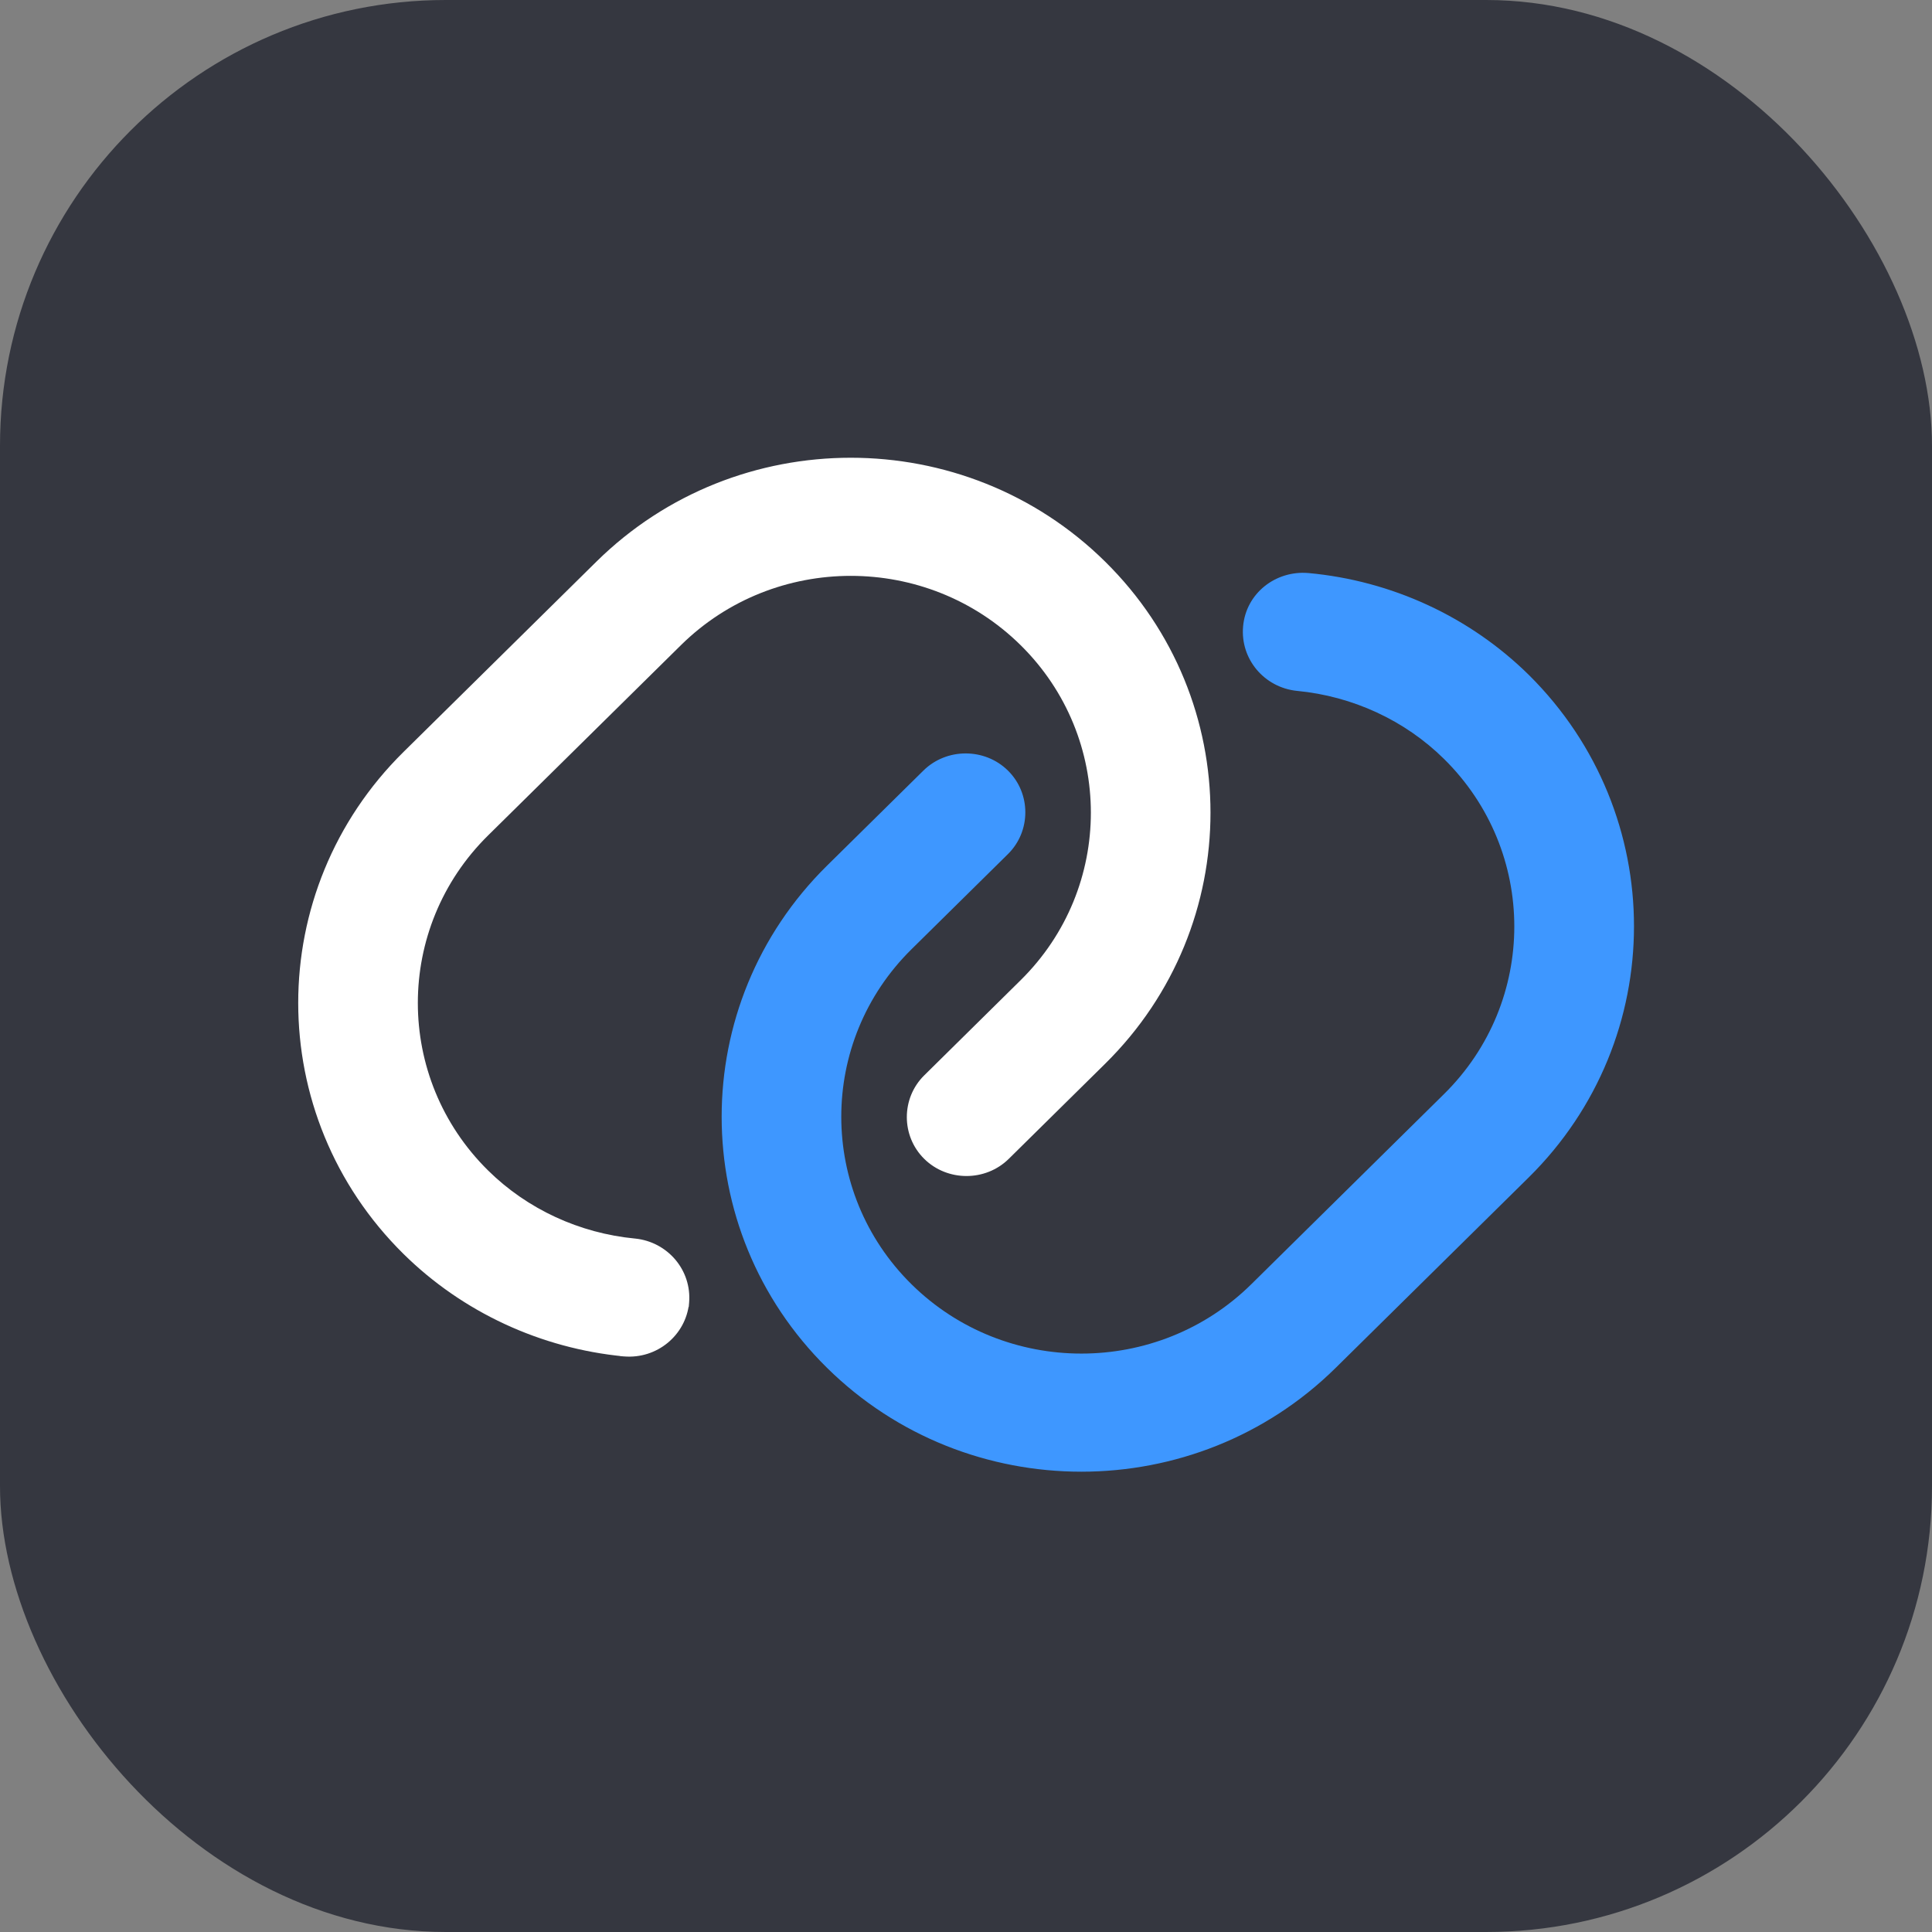
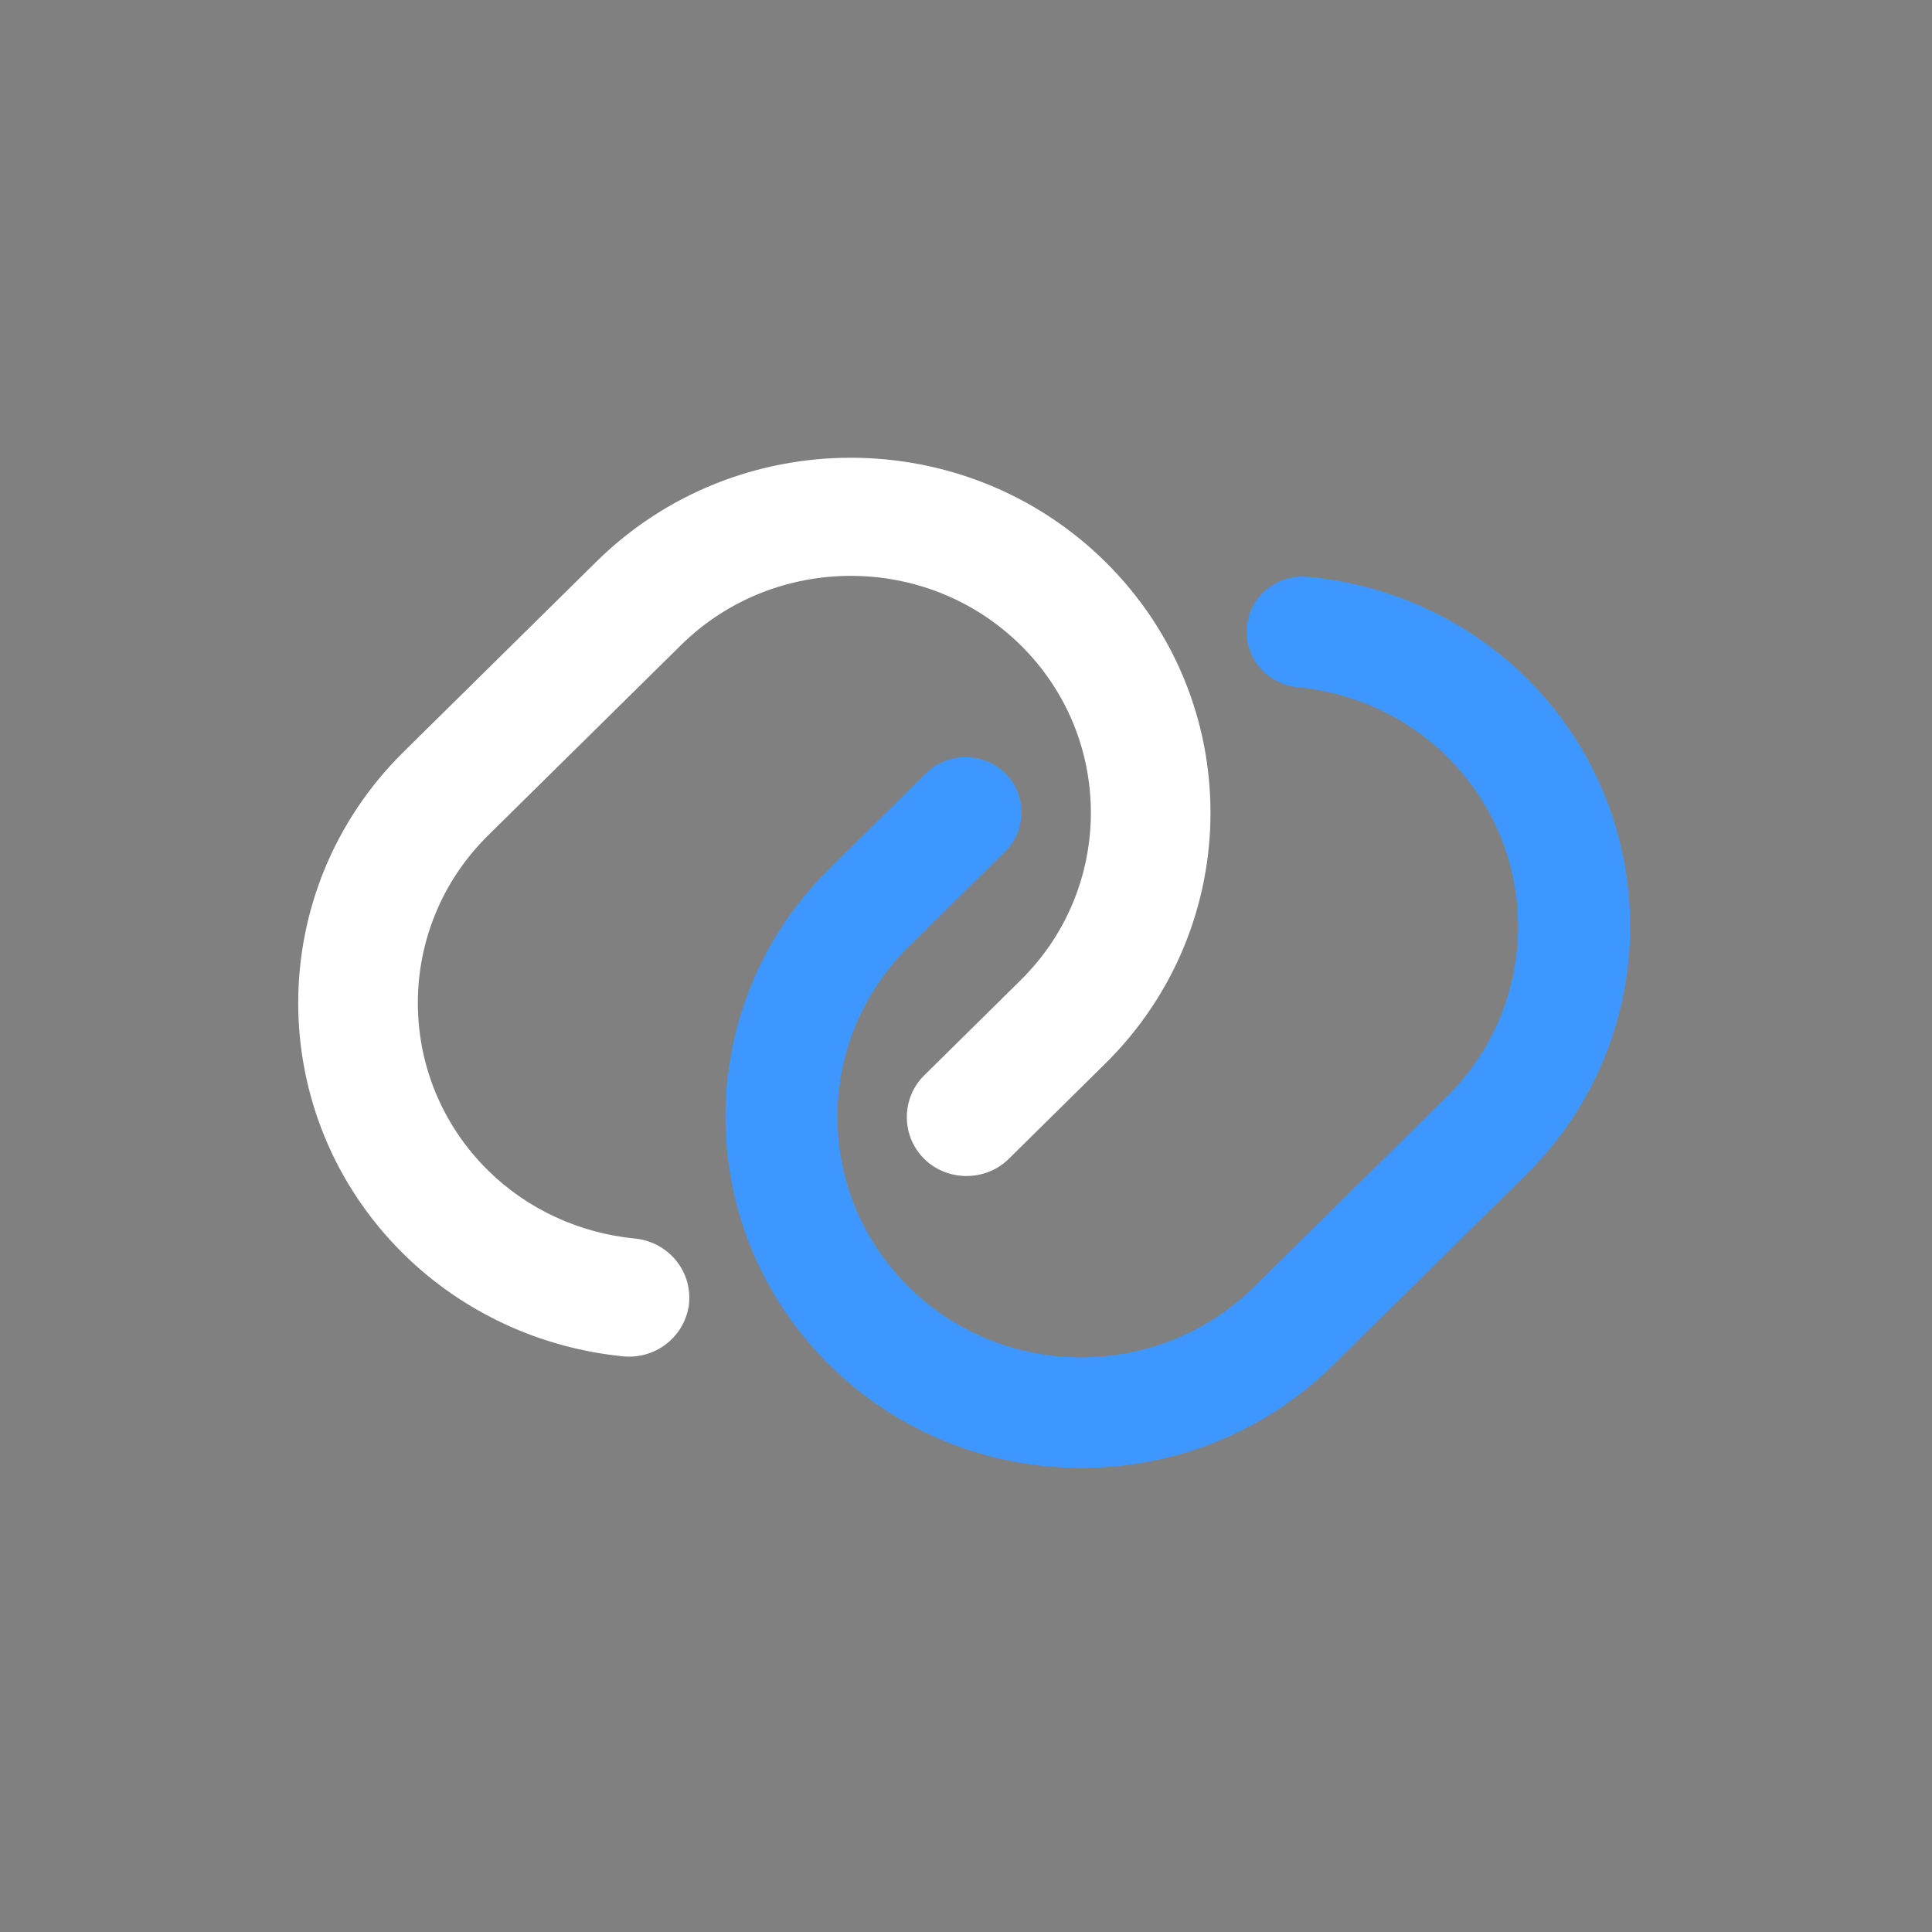
<svg xmlns="http://www.w3.org/2000/svg" width="65" height="65" viewBox="0 0 65 65" fill="none">
  <rect x="0" y="0" width="65" height="65" fill="#808080" stroke="none" />
-   <rect width="65" height="65" rx="15" fill="#353740" />
  <path fill-rule="evenodd" clip-rule="evenodd" d="M13.666 25.388C8.991 30 8.991 37.487 13.666 42.099C15.632 44.038 18.233 45.241 20.996 45.508L20.996 45.508L21.003 45.509C22.047 45.596 22.95 44.843 23.056 43.832L23.056 43.832L23.057 43.822C23.146 42.792 22.383 41.901 21.357 41.796L21.354 41.796C19.458 41.615 17.674 40.794 16.331 39.47C13.13 36.311 13.13 31.175 16.331 28.017L22.819 21.616C26.02 18.458 31.226 18.458 34.428 21.616C37.629 24.774 37.629 29.91 34.428 33.069L31.184 36.269C30.453 36.99 30.453 38.178 31.184 38.898C31.914 39.619 33.118 39.619 33.849 38.898L37.093 35.698C41.768 31.086 41.768 23.599 37.093 18.987C32.417 14.374 24.829 14.374 20.154 18.987L13.666 25.388Z" fill="white" />
  <path d="M13.666 42.099L13.756 42.009L13.666 42.099ZM13.666 25.388L13.756 25.478L13.666 25.388ZM20.996 45.508L21.122 45.519L21.133 45.394L21.008 45.382L20.996 45.508ZM20.996 45.508L20.87 45.497L20.858 45.624L20.985 45.635L20.996 45.508ZM21.003 45.509L21.013 45.382L21.013 45.382L21.003 45.509ZM23.056 43.832L23.07 43.705L22.943 43.692L22.93 43.818L23.056 43.832ZM23.056 43.832L23.043 43.958L23.172 43.972L23.183 43.843L23.056 43.832ZM23.057 43.822L22.931 43.812L22.931 43.812L23.057 43.822ZM21.357 41.796L21.37 41.67L21.369 41.67L21.357 41.796ZM21.354 41.796L21.342 41.922L21.342 41.922L21.354 41.796ZM16.331 39.47L16.242 39.56L16.331 39.47ZM16.331 28.017L16.421 28.107L16.331 28.017ZM22.819 21.616L22.73 21.526L22.819 21.616ZM34.428 21.616L34.517 21.526L34.428 21.616ZM34.428 33.069L34.338 32.978L34.428 33.069ZM31.184 36.269L31.095 36.179L31.184 36.269ZM33.849 38.898L33.938 38.989L33.849 38.898ZM37.093 35.698L37.003 35.608L37.093 35.698ZM37.093 18.987L37.003 19.077L37.093 18.987ZM20.154 18.987L20.065 18.896L20.154 18.987ZM13.756 42.009C9.131 37.446 9.131 30.041 13.756 25.478L13.577 25.297C8.852 29.959 8.852 37.527 13.577 42.189L13.756 42.009ZM21.008 45.382C18.274 45.117 15.7 43.927 13.756 42.009L13.577 42.189C15.564 44.149 18.192 45.364 20.984 45.634L21.008 45.382ZM21.122 45.519L21.122 45.519L20.87 45.497L20.87 45.497L21.122 45.519ZM21.013 45.382L21.007 45.382L20.985 45.635L20.992 45.635L21.013 45.382ZM22.93 43.818C22.831 44.761 21.989 45.464 21.013 45.382L20.992 45.635C22.104 45.728 23.069 44.926 23.183 43.845L22.93 43.818ZM23.07 43.705L23.07 43.705L23.043 43.958L23.043 43.958L23.07 43.705ZM22.931 43.812L22.93 43.821L23.183 43.843L23.184 43.833L22.931 43.812ZM21.345 41.923C22.303 42.02 23.013 42.853 22.931 43.812L23.184 43.833C23.278 42.732 22.463 41.782 21.37 41.67L21.345 41.923ZM21.342 41.922L21.345 41.923L21.369 41.67L21.366 41.67L21.342 41.922ZM16.242 39.56C17.606 40.906 19.418 41.739 21.342 41.922L21.366 41.67C19.499 41.491 17.742 40.683 16.421 39.379L16.242 39.56ZM16.242 27.927C12.991 31.135 12.991 36.352 16.242 39.56L16.421 39.379C13.27 36.271 13.27 31.216 16.421 28.107L16.242 27.927ZM22.73 21.526L16.242 27.927L16.421 28.107L22.909 21.706L22.73 21.526ZM34.517 21.526C31.266 18.319 25.981 18.319 22.73 21.526L22.909 21.706C26.06 18.597 31.187 18.597 34.338 21.706L34.517 21.526ZM34.517 33.159C37.768 29.951 37.768 24.734 34.517 21.526L34.338 21.706C37.489 24.815 37.489 29.87 34.338 32.978L34.517 33.159ZM31.273 36.36L34.517 33.159L34.338 32.978L31.095 36.179L31.273 36.36ZM31.273 38.808C30.593 38.137 30.593 37.031 31.273 36.36L31.095 36.179C30.314 36.949 30.314 38.218 31.095 38.989L31.273 38.808ZM33.76 38.808C33.078 39.48 31.954 39.48 31.273 38.808L31.095 38.989C31.874 39.758 33.158 39.758 33.938 38.989L33.76 38.808ZM37.003 35.608L33.76 38.808L33.938 38.989L37.182 35.788L37.003 35.608ZM37.003 19.077C41.628 23.64 41.628 31.045 37.003 35.608L37.182 35.788C41.907 31.126 41.907 23.558 37.182 18.896L37.003 19.077ZM20.244 19.077C24.869 14.513 32.378 14.513 37.003 19.077L37.182 18.896C32.457 14.235 24.79 14.235 20.065 18.896L20.244 19.077ZM13.756 25.478L20.244 19.077L20.065 18.896L13.577 25.297L13.756 25.478Z" fill="white" />
  <path fill-rule="evenodd" clip-rule="evenodd" d="M27.913 29.216C23.238 33.828 23.238 41.315 27.913 45.927C32.588 50.54 40.176 50.54 44.851 45.927L51.339 39.526C56.014 34.914 56.013 27.428 51.353 22.803L51.352 22.802C49.386 20.863 46.784 19.66 44.006 19.406L44.002 19.405C42.97 19.319 42.038 20.048 41.948 21.092C41.859 22.122 42.622 23.013 43.648 23.118L43.651 23.118C45.547 23.299 47.331 24.12 48.674 25.444C51.875 28.602 51.875 33.739 48.674 36.897L42.186 43.298C38.985 46.456 33.779 46.456 30.578 43.298C27.376 40.14 27.376 35.004 30.578 31.845L33.822 28.645C34.552 27.924 34.552 26.736 33.822 26.015C33.091 25.295 31.887 25.295 31.157 26.015L27.913 29.216Z" fill="#3E97FF" />
-   <path d="M27.913 45.927L27.823 46.018L27.913 45.927ZM27.913 29.216L27.823 29.125L27.913 29.216ZM44.851 45.927L44.94 46.018L44.851 45.927ZM51.339 39.526L51.249 39.436L51.339 39.526ZM51.353 22.803L51.442 22.713L51.442 22.713L51.353 22.803ZM51.352 22.802L51.441 22.712L51.441 22.712L51.352 22.802ZM44.006 19.406L44.018 19.279L44.017 19.279L44.006 19.406ZM44.002 19.405L44.013 19.279L44.013 19.279L44.002 19.405ZM41.948 21.092L41.822 21.081V21.081L41.948 21.092ZM43.648 23.118L43.635 23.244L43.635 23.244L43.648 23.118ZM43.651 23.118L43.639 23.244L43.639 23.244L43.651 23.118ZM48.674 25.444L48.763 25.354L48.674 25.444ZM48.674 36.897L48.763 36.987L48.674 36.897ZM42.186 43.298L42.275 43.388L42.186 43.298ZM30.578 43.298L30.488 43.388L30.578 43.298ZM30.578 31.845L30.667 31.936L30.578 31.845ZM33.822 28.645L33.732 28.554L33.822 28.645ZM33.822 26.015L33.732 26.106L33.822 26.015ZM31.157 26.015L31.067 25.925L31.157 26.015ZM28.002 45.837C23.377 41.274 23.377 33.869 28.002 29.306L27.823 29.125C23.098 33.788 23.098 41.355 27.823 46.018L28.002 45.837ZM44.762 45.837C40.136 50.401 32.627 50.401 28.002 45.837L27.823 46.018C32.548 50.679 40.215 50.679 44.94 46.018L44.762 45.837ZM51.249 39.436L44.762 45.837L44.94 46.018L51.428 39.617L51.249 39.436ZM51.263 22.893C55.874 27.468 55.874 34.873 51.249 39.436L51.428 39.617C56.154 34.954 56.153 27.387 51.442 22.713L51.263 22.893ZM51.262 22.892L51.263 22.893L51.442 22.713L51.441 22.712L51.262 22.892ZM43.995 19.532C46.743 19.784 49.318 20.974 51.262 22.892L51.441 22.712C49.454 20.752 46.825 19.536 44.018 19.279L43.995 19.532ZM43.992 19.532L43.996 19.532L44.017 19.279L44.013 19.279L43.992 19.532ZM42.074 21.102C42.158 20.134 43.024 19.451 43.992 19.532L44.013 19.279C42.916 19.187 41.917 19.962 41.822 21.081L42.074 21.102ZM43.661 22.991C42.702 22.893 41.992 22.061 42.074 21.102L41.822 21.081C41.727 22.182 42.542 23.132 43.635 23.244L43.661 22.991ZM43.663 22.992L43.66 22.991L43.635 23.244L43.639 23.244L43.663 22.992ZM48.763 25.354C47.399 24.008 45.587 23.175 43.663 22.992L43.639 23.244C45.506 23.423 47.263 24.231 48.584 25.535L48.763 25.354ZM48.763 36.987C52.014 33.779 52.014 28.562 48.763 25.354L48.584 25.535C51.735 28.643 51.735 33.698 48.584 36.807L48.763 36.987ZM42.275 43.388L48.763 36.987L48.584 36.807L42.097 43.208L42.275 43.388ZM30.488 43.388C33.739 46.595 39.024 46.595 42.275 43.388L42.097 43.208C38.945 46.317 33.819 46.317 30.667 43.208L30.488 43.388ZM30.488 31.755C27.237 34.963 27.237 40.18 30.488 43.388L30.667 43.208C27.516 40.099 27.516 35.044 30.667 31.936L30.488 31.755ZM33.732 28.554L30.488 31.755L30.667 31.936L33.911 28.735L33.732 28.554ZM33.732 26.106C34.412 26.777 34.412 27.883 33.732 28.554L33.911 28.735C34.691 27.965 34.691 26.695 33.911 25.925L33.732 26.106ZM31.246 26.106C31.927 25.434 33.051 25.434 33.732 26.106L33.911 25.925C33.131 25.156 31.847 25.156 31.067 25.925L31.246 26.106ZM28.002 29.306L31.246 26.106L31.067 25.925L27.823 29.125L28.002 29.306Z" fill="#3E97FF" />
</svg>